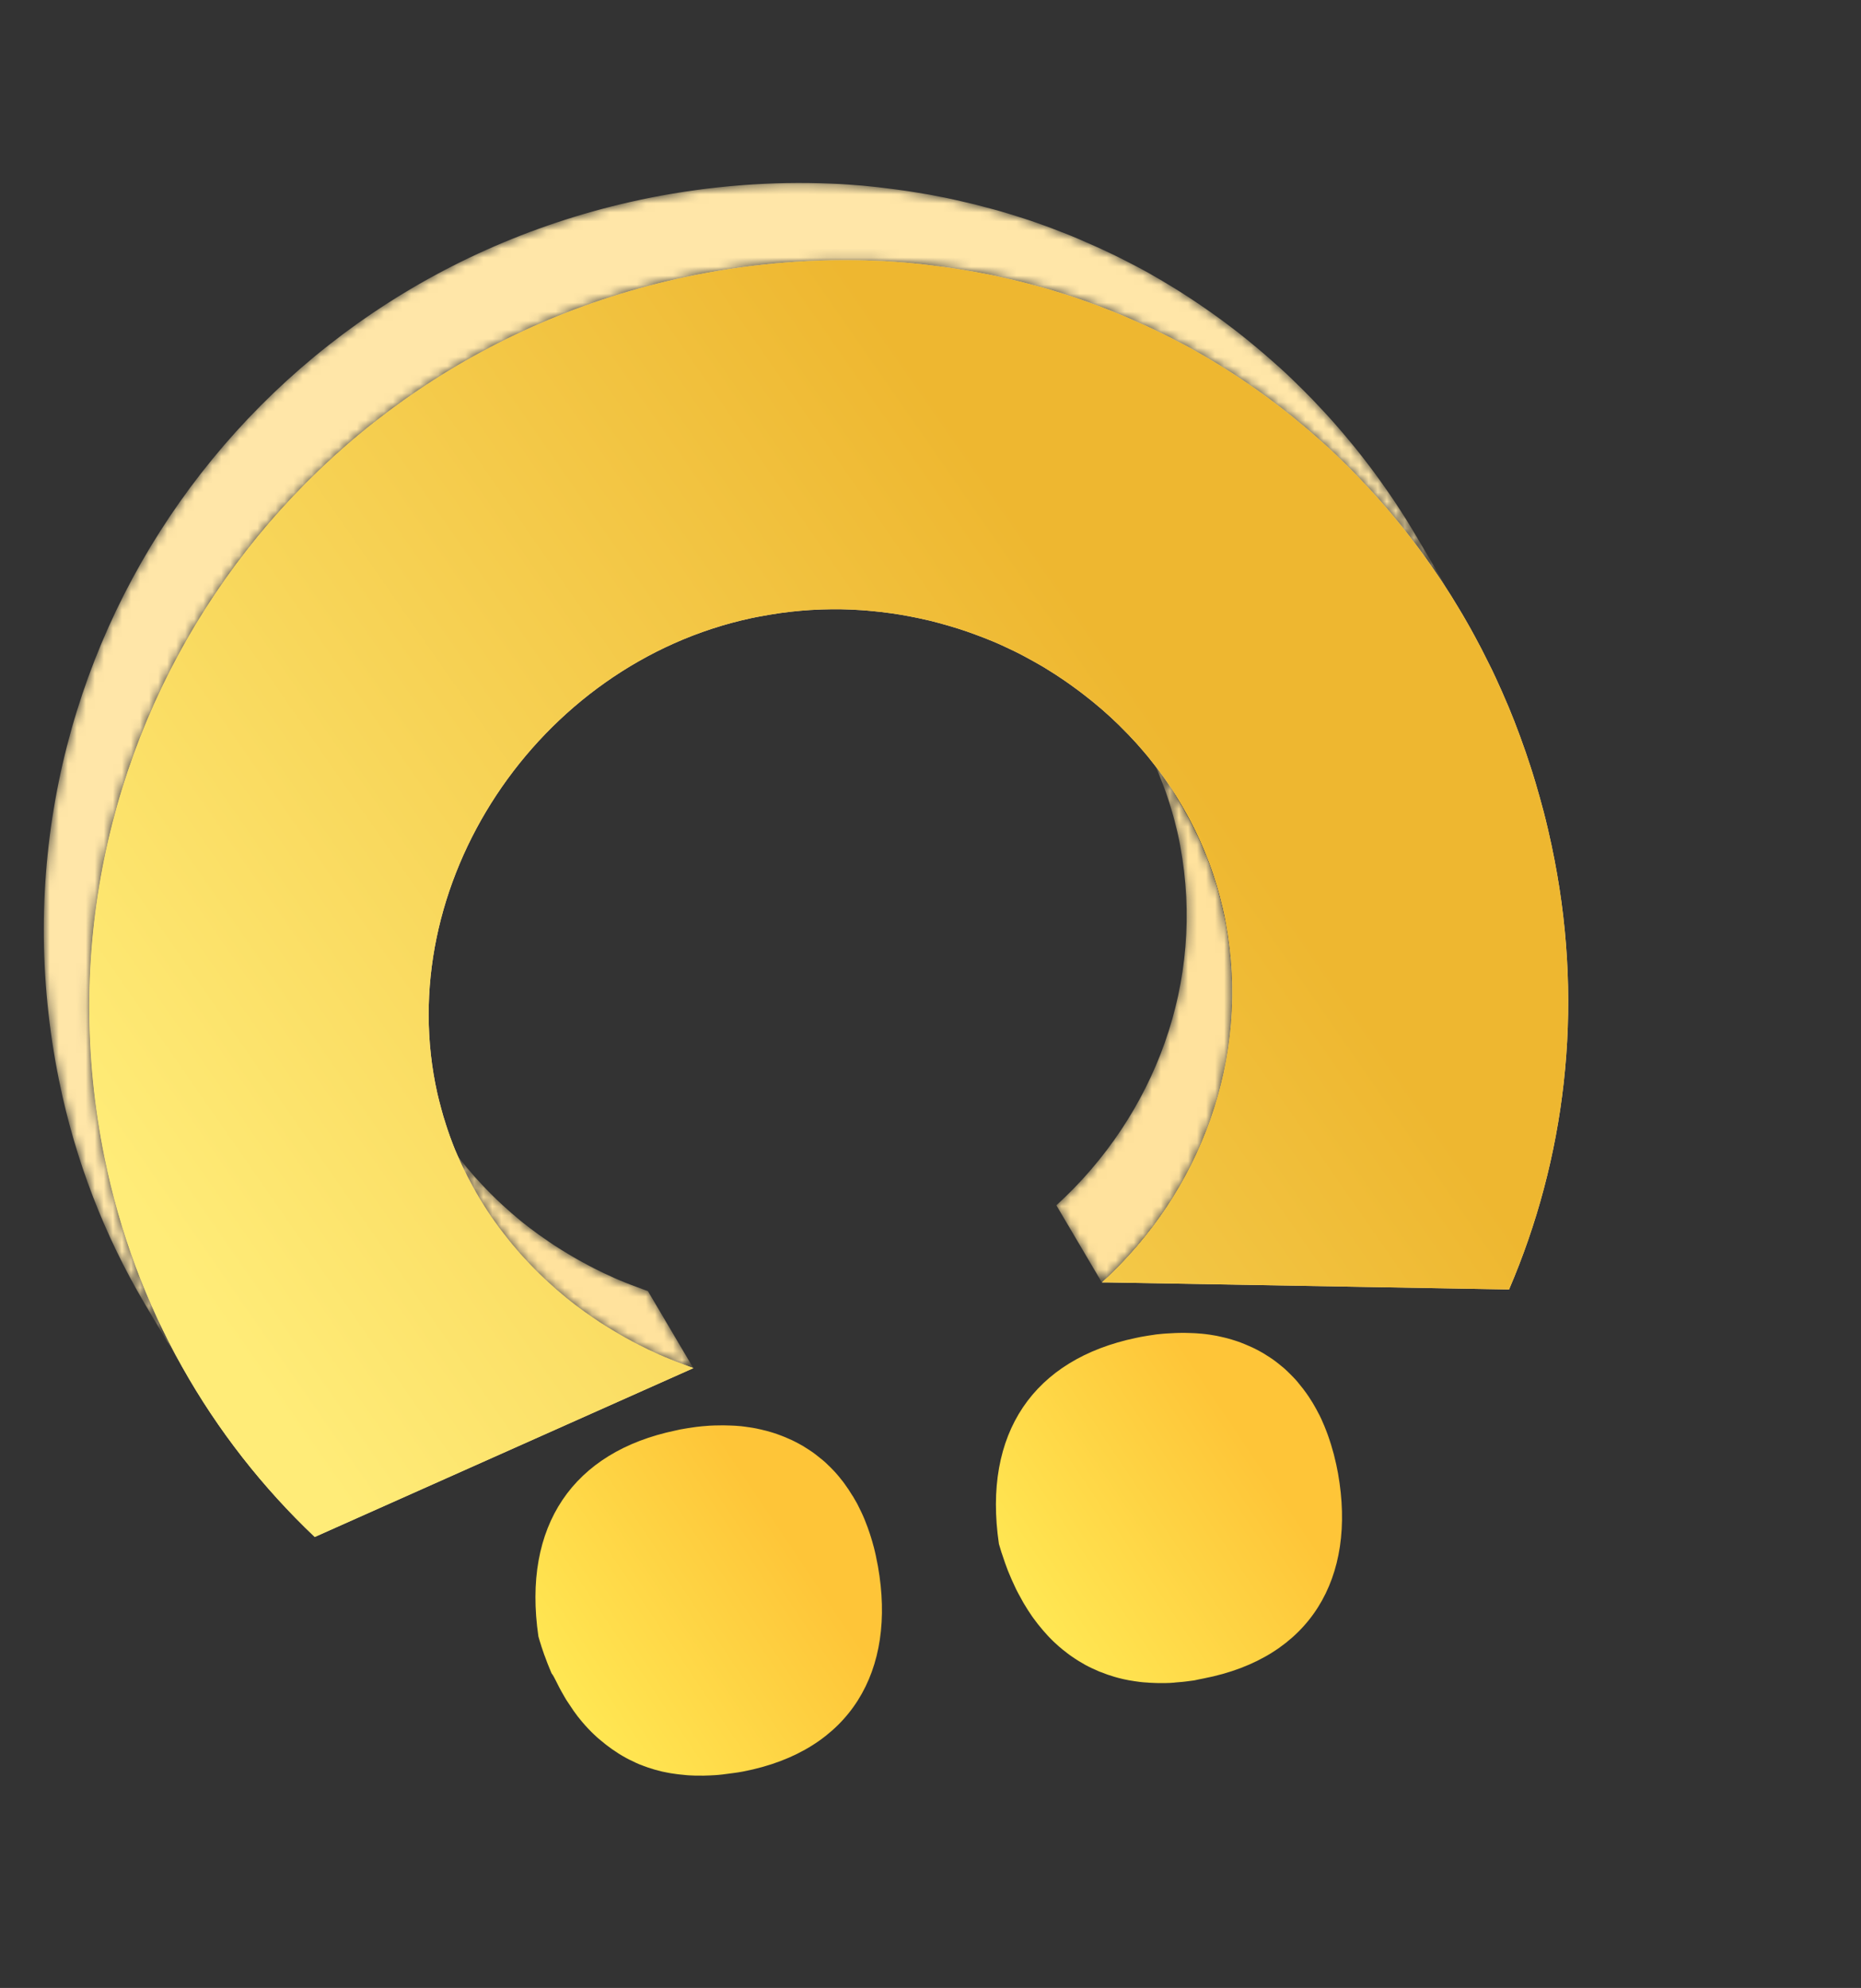
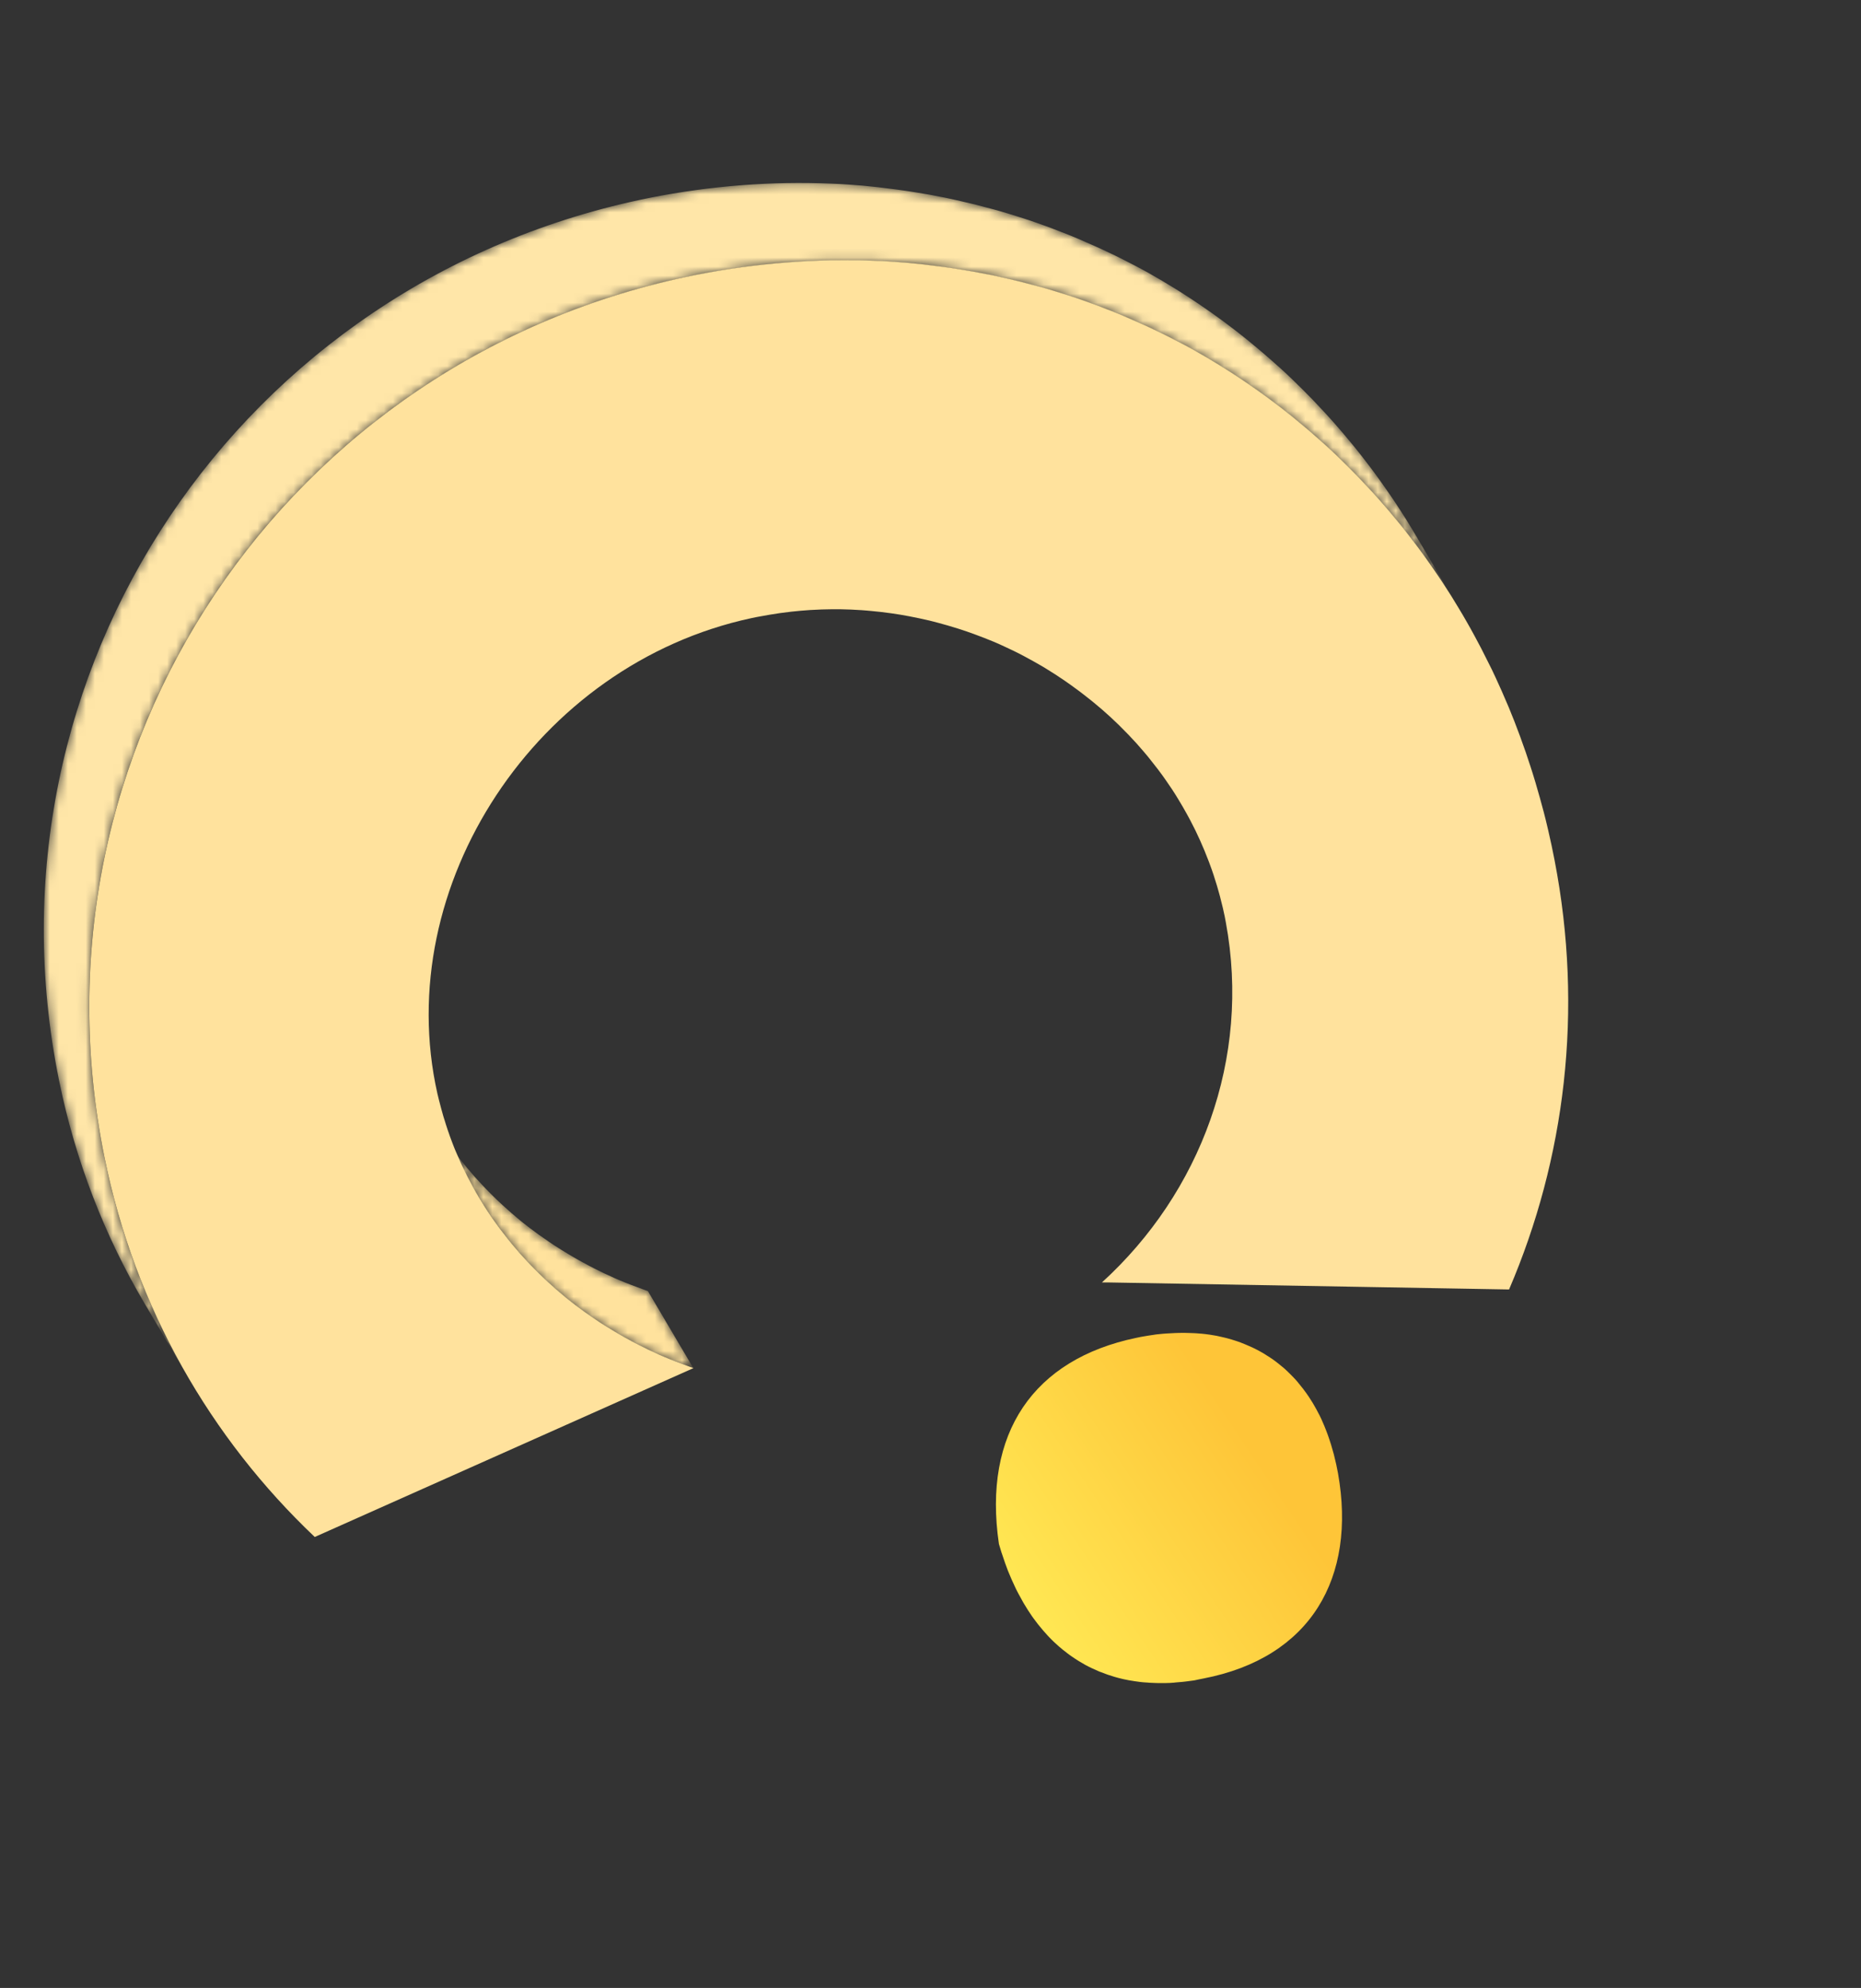
<svg xmlns="http://www.w3.org/2000/svg" width="206" height="220" viewBox="0 0 206 220" fill="none">
  <rect x="0" y="0" width="206" height="220" fill="#333333" stroke="none" />
  <mask id="mask0_7974_882" style="mask-type:luminance" maskUnits="userSpaceOnUse" x="108" y="168" width="6" height="10">
    <path d="M108.31 168.85L113.342 177.379C113.324 177.357 113.322 177.329 113.304 177.307L108.271 168.777C108.278 168.794 108.291 168.828 108.31 168.85Z" fill="white" />
  </mask>
  <g mask="url(#mask0_7974_882)">
    <path d="M113.298 177.318L108.265 168.789C108.284 168.811 108.285 168.84 108.304 168.862L113.336 177.391C113.323 177.357 113.304 177.335 113.298 177.318Z" fill="#FFE753" />
  </g>
  <mask id="mask1_7974_882" style="mask-type:luminance" maskUnits="userSpaceOnUse" x="140" y="146" width="6" height="10">
    <path d="M145.402 155.436L140.369 146.907C140.362 146.89 140.351 146.885 140.344 146.868L145.376 155.397C145.388 155.402 145.395 155.419 145.402 155.436Z" fill="white" />
  </mask>
  <g mask="url(#mask1_7974_882)">
    <path d="M145.402 155.436L140.369 146.907C140.362 146.89 140.351 146.885 140.344 146.868L145.376 155.397C145.388 155.402 145.395 155.419 145.402 155.436Z" fill="#FFE753" />
  </g>
  <mask id="mask2_7974_882" style="mask-type:luminance" maskUnits="userSpaceOnUse" x="140" y="146" width="6" height="10">
    <path d="M145.377 155.397L140.344 146.867C140.312 146.812 140.287 146.773 140.255 146.717L145.288 155.246C145.313 155.285 145.345 155.341 145.377 155.397Z" fill="white" />
  </mask>
  <g mask="url(#mask2_7974_882)">
    <path d="M145.377 155.397L140.344 146.867C140.312 146.812 140.287 146.773 140.255 146.717L145.288 155.246C145.313 155.285 145.345 155.341 145.377 155.397Z" fill="#FFE753" />
  </g>
  <mask id="mask3_7974_882" style="mask-type:luminance" maskUnits="userSpaceOnUse" x="57" y="179" width="6" height="9">
    <path d="M57.384 179.138L62.416 187.668C62.41 187.651 62.391 187.629 62.385 187.612L57.352 179.083C57.364 179.088 57.37 179.105 57.384 179.138Z" fill="white" />
  </mask>
  <g mask="url(#mask3_7974_882)">
    <path d="M62.374 187.607L57.341 179.078C57.348 179.095 57.366 179.117 57.373 179.133L62.406 187.663C62.399 187.646 62.392 187.629 62.374 187.607Z" fill="#FFE29D" />
  </g>
  <mask id="mask4_7974_882" style="mask-type:luminance" maskUnits="userSpaceOnUse" x="47" y="123" width="6" height="10">
    <path d="M47.914 123.92L52.947 132.449C52.954 132.466 52.972 132.488 52.979 132.505L47.946 123.976C47.94 123.959 47.921 123.937 47.914 123.92Z" fill="white" />
  </mask>
  <g mask="url(#mask4_7974_882)">
-     <path d="M52.979 132.505L47.946 123.976C47.94 123.959 47.921 123.937 47.914 123.92L52.947 132.449C52.954 132.466 52.972 132.488 52.979 132.505Z" fill="#FFE29D" />
-   </g>
+     </g>
  <mask id="mask5_7974_882" style="mask-type:luminance" maskUnits="userSpaceOnUse" x="116" y="80" width="21" height="62">
-     <path d="M130.816 89.188L125.784 80.659C125.854 80.787 125.923 80.887 125.975 80.994C126.549 81.997 126.923 82.719 127.28 83.447C127.548 84.025 127.672 84.288 127.796 84.552C128.079 85.192 128.185 85.433 128.285 85.687C128.553 86.362 128.667 86.65 128.781 86.937C129.018 87.585 129.16 87.969 129.286 88.359C129.473 88.929 129.565 89.235 129.656 89.541C129.843 90.209 129.927 90.469 129.993 90.736C130.177 91.445 130.238 91.724 130.312 92.007C130.493 92.785 130.568 93.195 130.642 93.606C133.447 108.618 127.851 123.441 116.931 133.389L121.964 141.918C132.884 131.971 138.485 117.135 135.675 102.135C135.6 101.725 135.509 101.321 135.344 100.536C135.283 100.258 135.209 99.974 135.026 99.265C134.959 98.999 134.881 98.727 134.689 98.07C134.597 97.764 134.505 97.459 134.318 96.888C134.193 96.498 134.051 96.115 133.813 95.466C133.704 95.167 133.591 94.88 133.318 94.216C133.217 93.963 133.105 93.704 132.829 93.081C132.705 92.817 132.581 92.554 132.312 91.976C131.955 91.248 131.581 90.527 131.008 89.523C130.956 89.416 130.887 89.317 130.816 89.188Z" fill="white" />
-   </mask>
+     </mask>
  <g mask="url(#mask5_7974_882)">
    <path d="M130.816 89.188L125.784 80.659C125.854 80.787 125.923 80.887 125.975 80.994C126.549 81.997 126.923 82.719 127.28 83.447C127.548 84.025 127.672 84.288 127.796 84.552C128.079 85.192 128.185 85.433 128.285 85.687C128.553 86.362 128.667 86.65 128.781 86.937C129.018 87.585 129.16 87.969 129.286 88.359C129.473 88.929 129.565 89.235 129.656 89.541C129.843 90.209 129.927 90.469 129.993 90.736C130.177 91.445 130.238 91.724 130.312 92.007C130.493 92.785 130.568 93.195 130.642 93.606C133.447 108.618 127.851 123.441 116.931 133.389L121.964 141.918C132.884 131.971 138.485 117.135 135.675 102.135C135.6 101.725 135.509 101.321 135.344 100.536C135.283 100.258 135.209 99.974 135.026 99.265C134.959 98.999 134.881 98.727 134.689 98.07C134.597 97.764 134.505 97.459 134.318 96.888C134.193 96.498 134.051 96.115 133.813 95.466C133.704 95.167 133.591 94.88 133.318 94.216C133.217 93.963 133.105 93.704 132.829 93.081C132.705 92.817 132.581 92.554 132.312 91.976C131.955 91.248 131.581 90.527 131.008 89.523C130.956 89.416 130.887 89.317 130.816 89.188Z" fill="#FFE29D" />
  </g>
  <mask id="mask6_7974_882" style="mask-type:luminance" maskUnits="userSpaceOnUse" x="47" y="123" width="30" height="29">
    <path d="M76.754 151.418L71.721 142.888C71.345 142.754 70.958 142.614 70.587 142.468C69.959 142.239 69.588 142.092 69.206 141.941C68.858 141.805 68.67 141.723 68.481 141.642C67.986 141.428 67.809 141.351 67.637 141.263C67.413 141.166 67.194 141.058 66.97 140.961C66.793 140.884 66.621 140.796 66.45 140.708C66.231 140.599 66 140.485 65.781 140.377C65.609 140.289 65.449 140.205 65.277 140.117C65.047 140.003 64.821 139.878 64.595 139.752C64.435 139.669 64.275 139.586 64.109 139.486C63.871 139.355 63.651 139.218 63.413 139.087C63.27 138.998 63.122 138.92 62.979 138.83C62.711 138.672 62.448 138.502 62.181 138.345C61.495 137.923 61.137 137.684 60.772 137.428C60.317 137.119 60.006 136.901 59.694 136.682C59.112 136.249 58.878 136.077 58.644 135.906C58.506 135.805 58.373 135.691 58.247 135.595C58.036 135.434 57.826 135.273 57.621 135.1C57.488 134.987 57.343 134.868 57.21 134.755C57.017 134.587 56.818 134.431 56.637 134.269C56.492 134.15 56.352 134.02 56.213 133.89C56.031 133.727 55.849 133.565 55.668 133.402C55.528 133.272 55.389 133.142 55.249 133.011C55.067 132.849 54.891 132.675 54.714 132.5C54.574 132.37 54.452 132.233 54.312 132.103C54.136 131.928 53.959 131.754 53.787 131.568C53.665 131.431 53.525 131.301 53.402 131.164C53.231 130.977 53.059 130.791 52.888 130.605C52.765 130.468 52.637 130.343 52.526 130.211C52.348 130.008 52.182 129.81 52.016 129.612C51.905 129.48 51.788 129.36 51.689 129.233C51.505 129.014 51.331 128.799 51.152 128.567C50.663 127.95 50.458 127.679 50.253 127.409C49.829 126.834 49.586 126.491 49.336 126.131C48.971 125.581 48.79 125.321 48.625 125.054C48.221 124.403 48.082 124.175 47.942 123.947L52.975 132.476C53.114 132.704 53.254 132.933 53.658 133.583C53.822 133.85 54.004 134.111 54.368 134.66C54.607 135.015 54.862 135.363 55.285 135.938C55.49 136.209 55.695 136.479 56.184 137.096C56.369 137.316 56.537 137.543 56.722 137.763C56.833 137.895 56.944 138.027 57.048 138.142C57.215 138.34 57.393 138.542 57.559 138.74C57.682 138.877 57.804 139.014 57.92 139.135C58.092 139.321 58.264 139.507 58.435 139.693C58.558 139.83 58.685 139.955 58.82 140.097C58.997 140.271 59.168 140.458 59.345 140.632C59.484 140.762 59.607 140.899 59.747 141.03C59.923 141.204 60.105 141.366 60.281 141.541C60.421 141.671 60.561 141.801 60.7 141.932C60.882 142.094 61.064 142.257 61.245 142.419C61.385 142.549 61.53 142.668 61.669 142.798C61.863 142.966 62.061 143.122 62.243 143.284C62.376 143.398 62.521 143.516 62.654 143.63C62.859 143.802 63.069 143.963 63.279 144.124C63.417 144.226 63.539 144.334 63.677 144.436C63.911 144.607 64.144 144.778 64.727 145.212C65.038 145.43 65.338 145.644 65.804 145.957C66.163 146.196 66.533 146.44 67.213 146.874C67.476 147.044 67.744 147.201 68.011 147.359C68.154 147.449 68.303 147.527 68.446 147.617C68.683 147.747 68.904 147.885 69.141 148.015C69.301 148.098 69.456 148.193 69.628 148.282C69.853 148.407 70.084 148.521 70.31 148.646C70.482 148.735 70.642 148.818 70.814 148.906C71.032 149.015 71.263 149.128 71.482 149.237C71.654 149.325 71.831 149.402 72.003 149.49C72.222 149.599 72.446 149.696 72.67 149.792C72.847 149.869 73.023 149.945 73.514 150.171C73.702 150.253 73.891 150.334 74.238 150.47C74.609 150.617 74.979 150.763 75.62 150.998C76.007 151.137 76.395 151.277 76.754 151.418Z" fill="white" />
  </mask>
  <g mask="url(#mask6_7974_882)">
    <path d="M76.754 151.418L71.721 142.888C71.345 142.754 70.958 142.614 70.587 142.468C69.959 142.239 69.588 142.092 69.206 141.941C68.858 141.805 68.67 141.723 68.481 141.642C67.986 141.428 67.809 141.351 67.637 141.263C67.413 141.166 67.194 141.058 66.97 140.961C66.793 140.884 66.621 140.796 66.45 140.708C66.231 140.599 66 140.485 65.781 140.377C65.609 140.289 65.449 140.205 65.277 140.117C65.047 140.003 64.821 139.878 64.595 139.752C64.435 139.669 64.275 139.586 64.109 139.486C63.871 139.355 63.651 139.218 63.413 139.087C63.27 138.998 63.122 138.92 62.979 138.83C62.711 138.672 62.448 138.502 62.181 138.345C61.495 137.923 61.137 137.684 60.772 137.428C60.317 137.119 60.006 136.901 59.694 136.682C59.112 136.249 58.878 136.077 58.644 135.906C58.506 135.805 58.373 135.691 58.247 135.595C58.036 135.434 57.826 135.273 57.621 135.1C57.488 134.987 57.343 134.868 57.21 134.755C57.017 134.587 56.818 134.431 56.637 134.269C56.492 134.15 56.352 134.02 56.213 133.89C56.031 133.727 55.849 133.565 55.668 133.402C55.528 133.272 55.389 133.142 55.249 133.011C55.067 132.849 54.891 132.675 54.714 132.5C54.574 132.37 54.452 132.233 54.312 132.103C54.136 131.928 53.959 131.754 53.787 131.568C53.665 131.431 53.525 131.301 53.402 131.164C53.231 130.977 53.059 130.791 52.888 130.605C52.765 130.468 52.637 130.343 52.526 130.211C52.348 130.008 52.182 129.81 52.016 129.612C51.905 129.48 51.788 129.36 51.689 129.233C51.505 129.014 51.331 128.799 51.152 128.567C50.663 127.95 50.458 127.679 50.253 127.409C49.829 126.834 49.586 126.491 49.336 126.131C48.971 125.581 48.79 125.321 48.625 125.054C48.221 124.403 48.082 124.175 47.942 123.947L52.975 132.476C53.114 132.704 53.254 132.933 53.658 133.583C53.822 133.85 54.004 134.111 54.368 134.66C54.607 135.015 54.862 135.363 55.285 135.938C55.49 136.209 55.695 136.479 56.184 137.096C56.369 137.316 56.537 137.543 56.722 137.763C56.833 137.895 56.944 138.027 57.048 138.142C57.215 138.34 57.393 138.542 57.559 138.74C57.682 138.877 57.804 139.014 57.92 139.135C58.092 139.321 58.264 139.507 58.435 139.693C58.558 139.83 58.685 139.955 58.82 140.097C58.997 140.271 59.168 140.458 59.345 140.632C59.484 140.762 59.607 140.899 59.747 141.03C59.923 141.204 60.105 141.366 60.281 141.541C60.421 141.671 60.561 141.801 60.7 141.932C60.882 142.094 61.064 142.257 61.245 142.419C61.385 142.549 61.53 142.668 61.669 142.798C61.863 142.966 62.061 143.122 62.243 143.284C62.376 143.398 62.521 143.516 62.654 143.63C62.859 143.802 63.069 143.963 63.279 144.124C63.417 144.226 63.539 144.334 63.677 144.436C63.911 144.607 64.144 144.778 64.727 145.212C65.038 145.43 65.338 145.644 65.804 145.957C66.163 146.196 66.533 146.44 67.213 146.874C67.476 147.044 67.744 147.201 68.011 147.359C68.154 147.449 68.303 147.527 68.446 147.617C68.683 147.747 68.904 147.885 69.141 148.015C69.301 148.098 69.456 148.193 69.628 148.282C69.853 148.407 70.084 148.521 70.31 148.646C70.482 148.735 70.642 148.818 70.814 148.906C71.032 149.015 71.263 149.128 71.482 149.237C71.654 149.325 71.831 149.402 72.003 149.49C72.222 149.599 72.446 149.696 72.67 149.792C72.847 149.869 73.023 149.945 73.514 150.171C73.702 150.253 73.891 150.334 74.238 150.47C74.609 150.617 74.979 150.763 75.62 150.998C76.007 151.137 76.395 151.277 76.754 151.418Z" fill="#FFE29D" />
  </g>
  <mask id="mask7_7974_882" style="mask-type:luminance" maskUnits="userSpaceOnUse" x="4" y="20" width="158" height="133">
    <path d="M161.775 67.818L156.743 59.289C156.647 59.121 156.546 58.966 156.451 58.799C156.134 58.27 155.887 57.869 155.64 57.469C155.199 56.774 154.947 56.385 154.695 55.996C154.324 55.43 154.023 54.992 153.723 54.554C153.335 53.995 153.084 53.635 152.822 53.27C152.03 52.157 151.403 51.34 150.765 50.519C150.313 49.946 150.052 49.609 149.775 49.279C148.923 48.239 148.264 47.465 147.576 46.691C147.079 46.127 146.779 45.815 146.485 45.492C145.947 44.924 145.592 44.546 145.238 44.169C144.829 43.755 144.499 43.416 144.177 43.095C143.605 42.539 143.294 42.223 142.977 41.919C142.473 41.434 142.091 41.087 141.721 40.746C141.218 40.29 140.903 40.014 140.577 39.733C139.948 39.181 139.579 38.868 139.199 38.55C138.777 38.199 138.385 37.876 137.993 37.553C137.421 37.095 137.108 36.848 136.783 36.596C135.712 35.769 134.903 35.181 134.088 34.605C133.454 34.163 133.13 33.939 132.795 33.711C132.102 33.243 131.69 32.967 131.272 32.702C130.759 32.368 130.383 32.136 130.008 31.904C129.322 31.482 128.977 31.276 128.632 31.071C127.948 30.678 127.526 30.425 127.086 30.179C126.475 29.845 126.125 29.652 125.769 29.47C125.016 29.075 124.637 28.883 124.258 28.691C123.625 28.375 123.175 28.153 122.732 27.948C122.047 27.623 121.698 27.458 121.356 27.311C120.43 26.896 119.876 26.657 119.321 26.417C118.897 26.233 118.467 26.062 118.037 25.89C117.861 25.814 117.679 25.749 117.497 25.684C117.15 25.548 116.802 25.412 116.455 25.276C116.25 25.201 116.032 25.121 115.827 25.047C115.498 24.933 115.187 24.812 114.858 24.698C114.629 24.613 114.406 24.544 114.177 24.459C113.86 24.351 113.555 24.247 113.234 24.15C112.999 24.076 112.765 24.003 112.519 23.925C112.209 23.833 111.904 23.729 111.594 23.637C111.348 23.558 111.097 23.492 110.862 23.419C110.564 23.332 110.254 23.24 109.951 23.164C109.699 23.098 109.448 23.031 109.209 22.97C108.906 22.895 108.595 22.803 108.292 22.727C108.041 22.661 107.79 22.594 107.533 22.54C107.23 22.464 106.927 22.389 106.606 22.321C106.35 22.266 106.099 22.199 105.843 22.145C105.534 22.081 105.231 22.006 104.922 21.943C104.666 21.888 104.41 21.833 104.149 21.79C103.84 21.727 103.515 21.67 103.206 21.607C102.95 21.552 102.7 21.514 102.439 21.471C102.125 21.419 101.8 21.363 101.486 21.311C101.225 21.268 100.976 21.23 100.714 21.187C100.389 21.131 100.07 21.091 99.74 21.046C99.49 21.008 99.24 20.97 98.986 20.944C98.655 20.899 98.308 20.861 97.978 20.816C97.74 20.784 97.497 20.762 97.247 20.725C96.888 20.681 96.536 20.655 96.188 20.617C95.962 20.589 95.731 20.573 95.505 20.546C95.112 20.516 94.719 20.486 94.326 20.456C94.136 20.443 93.934 20.426 93.743 20.413C93.159 20.371 92.571 20.341 91.977 20.322C85.448 20.047 78.738 20.548 71.959 21.886C26.511 30.961 -2.622 74.435 6.531 119.538C8.347 128.483 11.594 136.772 15.979 144.21L21.012 152.739C16.627 145.302 13.38 137.012 11.564 128.068C2.405 82.976 31.539 39.502 77 30.461C83.779 29.122 90.489 28.622 97.018 28.897C97.607 28.927 98.195 28.958 98.784 28.988C98.974 29.001 99.177 29.018 99.367 29.031C99.76 29.061 100.153 29.09 100.546 29.12C100.777 29.136 101.003 29.164 101.229 29.192C101.582 29.218 101.941 29.261 102.288 29.299C102.531 29.32 102.769 29.353 103.018 29.391C103.354 29.424 103.696 29.474 104.027 29.519C104.276 29.557 104.531 29.583 104.78 29.621C105.111 29.666 105.425 29.717 105.755 29.762C106.016 29.805 106.266 29.843 106.527 29.886C106.841 29.938 107.166 29.994 107.48 30.046C107.741 30.089 107.986 30.139 108.247 30.182C108.561 30.233 108.881 30.302 109.189 30.365C109.446 30.42 109.702 30.475 109.963 30.518C110.272 30.581 110.58 30.644 110.884 30.72C111.14 30.774 111.396 30.829 111.647 30.896C111.951 30.971 112.259 31.034 112.574 31.114C112.825 31.181 113.082 31.236 113.333 31.302C113.636 31.378 113.951 31.458 114.25 31.545C114.501 31.611 114.752 31.678 114.991 31.739C115.29 31.826 115.6 31.918 115.903 31.993C116.149 32.072 116.4 32.138 116.635 32.212C116.945 32.304 117.25 32.407 117.56 32.499C117.794 32.573 118.028 32.646 118.274 32.724C118.591 32.833 118.896 32.937 119.218 33.034C119.447 33.119 119.67 33.188 119.899 33.273C120.227 33.387 120.539 33.507 120.868 33.621C121.073 33.696 121.291 33.776 121.496 33.851C121.843 33.987 122.19 34.123 122.538 34.259C122.719 34.324 122.896 34.4 123.078 34.465C123.508 34.637 123.933 34.82 124.362 34.992C124.916 35.231 125.471 35.471 126.397 35.886C126.746 36.05 127.1 36.203 127.773 36.522C128.216 36.728 128.666 36.95 129.299 37.266C129.678 37.458 130.057 37.65 130.81 38.045C131.16 38.238 131.516 38.42 132.127 38.754C132.555 38.995 132.994 39.241 133.673 39.646C134.018 39.851 134.363 40.056 135.048 40.479C135.424 40.711 135.788 40.938 136.313 41.277C136.73 41.542 137.143 41.818 137.836 42.285C138.16 42.509 138.495 42.738 139.129 43.18C139.944 43.756 140.753 44.344 141.824 45.171C142.148 45.423 142.461 45.67 143.034 46.127C143.426 46.451 143.823 46.763 144.24 47.125C144.608 47.438 144.977 47.751 145.618 48.308C145.932 48.584 146.259 48.865 146.762 49.321C147.144 49.667 147.514 50.009 148.018 50.493C148.335 50.798 148.663 51.108 149.217 51.669C149.552 51.996 149.87 52.329 150.279 52.744C150.638 53.109 150.993 53.487 151.526 54.067C151.82 54.39 152.108 54.696 152.617 55.266C153.293 56.034 153.964 56.814 154.816 57.854C155.081 58.179 155.353 58.52 155.805 59.094C156.449 59.904 157.059 60.727 157.863 61.845C158.125 62.21 158.376 62.57 158.764 63.129C159.064 63.567 159.353 64 159.736 64.571C159.988 64.96 160.251 65.354 160.681 66.043C160.928 66.444 161.174 66.845 161.492 67.374C161.579 67.495 161.68 67.651 161.775 67.818Z" fill="white" />
  </mask>
  <g mask="url(#mask7_7974_882)">
    <path d="M161.775 67.818L156.743 59.289C156.647 59.121 156.546 58.966 156.451 58.799C156.134 58.27 155.887 57.869 155.64 57.469C155.199 56.774 154.947 56.385 154.695 55.996C154.324 55.43 154.023 54.992 153.723 54.554C153.335 53.995 153.084 53.635 152.822 53.27C152.03 52.157 151.403 51.34 150.765 50.519C150.313 49.946 150.052 49.609 149.775 49.279C148.923 48.239 148.264 47.465 147.576 46.691C147.079 46.127 146.779 45.815 146.485 45.492C145.947 44.924 145.592 44.546 145.238 44.169C144.829 43.755 144.499 43.416 144.177 43.095C143.605 42.539 143.294 42.223 142.977 41.919C142.473 41.434 142.091 41.087 141.721 40.746C141.218 40.29 140.903 40.014 140.577 39.733C139.948 39.181 139.579 38.868 139.199 38.55C138.777 38.199 138.385 37.876 137.993 37.553C137.421 37.095 137.108 36.848 136.783 36.596C135.712 35.769 134.903 35.181 134.088 34.605C133.454 34.163 133.13 33.939 132.795 33.711C132.102 33.243 131.69 32.967 131.272 32.702C130.759 32.368 130.383 32.136 130.008 31.904C129.322 31.482 128.977 31.276 128.632 31.071C127.948 30.678 127.526 30.425 127.086 30.179C126.475 29.845 126.125 29.652 125.769 29.47C125.016 29.075 124.637 28.883 124.258 28.691C123.625 28.375 123.175 28.153 122.732 27.948C122.047 27.623 121.698 27.458 121.356 27.311C120.43 26.896 119.876 26.657 119.321 26.417C118.897 26.233 118.467 26.062 118.037 25.89C117.861 25.814 117.679 25.749 117.497 25.684C117.15 25.548 116.802 25.412 116.455 25.276C116.25 25.201 116.032 25.121 115.827 25.047C115.498 24.933 115.187 24.812 114.858 24.698C114.629 24.613 114.406 24.544 114.177 24.459C113.86 24.351 113.555 24.247 113.234 24.15C112.999 24.076 112.765 24.003 112.519 23.925C112.209 23.833 111.904 23.729 111.594 23.637C111.348 23.558 111.097 23.492 110.862 23.419C110.564 23.332 110.254 23.24 109.951 23.164C109.699 23.098 109.448 23.031 109.209 22.97C108.906 22.895 108.595 22.803 108.292 22.727C108.041 22.661 107.79 22.594 107.533 22.54C107.23 22.464 106.927 22.389 106.606 22.321C106.35 22.266 106.099 22.199 105.843 22.145C105.534 22.081 105.231 22.006 104.922 21.943C104.666 21.888 104.41 21.833 104.149 21.79C103.84 21.727 103.515 21.67 103.206 21.607C102.95 21.552 102.7 21.514 102.439 21.471C102.125 21.419 101.8 21.363 101.486 21.311C101.225 21.268 100.976 21.23 100.714 21.187C100.389 21.131 100.07 21.091 99.74 21.046C99.49 21.008 99.24 20.97 98.986 20.944C98.655 20.899 98.308 20.861 97.978 20.816C97.74 20.784 97.497 20.762 97.247 20.725C96.888 20.681 96.536 20.655 96.188 20.617C95.962 20.589 95.731 20.573 95.505 20.546C95.112 20.516 94.719 20.486 94.326 20.456C94.136 20.443 93.934 20.426 93.743 20.413C93.159 20.371 92.571 20.341 91.977 20.322C85.448 20.047 78.738 20.548 71.959 21.886C26.511 30.961 -2.622 74.435 6.531 119.538C8.347 128.483 11.594 136.772 15.979 144.21L21.012 152.739C16.627 145.302 13.38 137.012 11.564 128.068C2.405 82.976 31.539 39.502 77 30.461C83.779 29.122 90.489 28.622 97.018 28.897C97.607 28.927 98.195 28.958 98.784 28.988C98.974 29.001 99.177 29.018 99.367 29.031C99.76 29.061 100.153 29.09 100.546 29.12C100.777 29.136 101.003 29.164 101.229 29.192C101.582 29.218 101.941 29.261 102.288 29.299C102.531 29.32 102.769 29.353 103.018 29.391C103.354 29.424 103.696 29.474 104.027 29.519C104.276 29.557 104.531 29.583 104.78 29.621C105.111 29.666 105.425 29.717 105.755 29.762C106.016 29.805 106.266 29.843 106.527 29.886C106.841 29.938 107.166 29.994 107.48 30.046C107.741 30.089 107.986 30.139 108.247 30.182C108.561 30.233 108.881 30.302 109.189 30.365C109.446 30.42 109.702 30.475 109.963 30.518C110.272 30.581 110.58 30.644 110.884 30.72C111.14 30.774 111.396 30.829 111.647 30.896C111.951 30.971 112.259 31.034 112.574 31.114C112.825 31.181 113.082 31.236 113.333 31.302C113.636 31.378 113.951 31.458 114.25 31.545C114.501 31.611 114.752 31.678 114.991 31.739C115.29 31.826 115.6 31.918 115.903 31.993C116.149 32.072 116.4 32.138 116.635 32.212C116.945 32.304 117.25 32.407 117.56 32.499C117.794 32.573 118.028 32.646 118.274 32.724C118.591 32.833 118.896 32.937 119.218 33.034C119.447 33.119 119.67 33.188 119.899 33.273C120.227 33.387 120.539 33.507 120.868 33.621C121.073 33.696 121.291 33.776 121.496 33.851C121.843 33.987 122.19 34.123 122.538 34.259C122.719 34.324 122.896 34.4 123.078 34.465C123.508 34.637 123.933 34.82 124.362 34.992C124.916 35.231 125.471 35.471 126.397 35.886C126.746 36.05 127.1 36.203 127.773 36.522C128.216 36.728 128.666 36.95 129.299 37.266C129.678 37.458 130.057 37.65 130.81 38.045C131.16 38.238 131.516 38.42 132.127 38.754C132.555 38.995 132.994 39.241 133.673 39.646C134.018 39.851 134.363 40.056 135.048 40.479C135.424 40.711 135.788 40.938 136.313 41.277C136.73 41.542 137.143 41.818 137.836 42.285C138.16 42.509 138.495 42.738 139.129 43.18C139.944 43.756 140.753 44.344 141.824 45.171C142.148 45.423 142.461 45.67 143.034 46.127C143.426 46.451 143.823 46.763 144.24 47.125C144.608 47.438 144.977 47.751 145.618 48.308C145.932 48.584 146.259 48.865 146.762 49.321C147.144 49.667 147.514 50.009 148.018 50.493C148.335 50.798 148.663 51.108 149.217 51.669C149.552 51.996 149.87 52.329 150.279 52.744C150.638 53.109 150.993 53.487 151.526 54.067C151.82 54.39 152.108 54.696 152.617 55.266C153.293 56.034 153.964 56.814 154.816 57.854C155.081 58.179 155.353 58.52 155.805 59.094C156.449 59.904 157.059 60.727 157.863 61.845C158.125 62.21 158.376 62.57 158.764 63.129C159.064 63.567 159.353 64 159.736 64.571C159.988 64.96 160.251 65.354 160.681 66.043C160.928 66.444 161.174 66.845 161.492 67.374C161.579 67.495 161.68 67.651 161.775 67.818Z" fill="#FFE6A8" />
  </g>
  <path d="M121.978 141.924L122.594 141.924L167.043 142.704C173.246 128.255 175.308 111.861 172.077 95.182C171.972 94.647 171.856 94.106 171.751 93.571C171.565 92.707 171.467 92.287 171.375 91.883C171.149 90.918 171.022 90.401 170.884 89.879C170.709 89.216 170.585 88.757 170.457 88.309C170.213 87.448 170.086 87.029 169.971 86.616C169.717 85.778 169.562 85.263 169.39 84.755C169.161 84.054 169.022 83.63 168.878 83.218C168.577 82.361 168.42 81.915 168.258 81.481C168.007 80.798 167.818 80.297 167.624 79.807C167.324 79.076 167.175 78.675 167.009 78.282C166.44 76.944 166.018 75.978 165.567 75.013C165.234 74.295 165.051 73.908 164.851 73.528C164.462 72.744 164.223 72.263 163.978 71.793C163.726 71.306 163.483 70.865 163.245 70.413C162.854 69.698 162.643 69.313 162.426 68.939C162.037 68.253 161.77 67.802 161.492 67.346C161.174 66.817 160.928 66.416 160.681 66.015C160.24 65.321 159.988 64.932 159.736 64.543C159.365 63.977 159.064 63.539 158.764 63.101C158.376 62.542 158.125 62.182 157.863 61.816C157.071 60.704 156.444 59.887 155.805 59.066C155.354 58.492 155.093 58.156 154.816 57.826C153.964 56.786 153.305 56.011 152.617 55.238C152.12 54.673 151.82 54.362 151.526 54.039C150.988 53.47 150.633 53.093 150.279 52.716C149.87 52.301 149.54 51.963 149.218 51.641C148.646 51.086 148.335 50.77 148.018 50.465C147.514 49.981 147.132 49.634 146.762 49.292C146.259 48.837 145.944 48.561 145.618 48.28C144.989 47.728 144.62 47.415 144.24 47.097C143.818 46.746 143.426 46.423 143.034 46.099C142.462 45.642 142.149 45.395 141.824 45.142C140.753 44.316 139.944 43.728 139.129 43.152C138.495 42.71 138.171 42.486 137.836 42.257C137.143 41.79 136.73 41.514 136.313 41.249C135.799 40.915 135.424 40.683 135.049 40.451C134.363 40.028 134.018 39.823 133.673 39.618C132.989 39.225 132.567 38.972 132.127 38.726C131.516 38.392 131.166 38.198 130.81 38.017C130.057 37.621 129.678 37.43 129.299 37.238C128.666 36.922 128.216 36.7 127.773 36.494C127.088 36.17 126.739 36.005 126.397 35.857C125.471 35.443 124.916 35.203 124.362 34.964C123.938 34.78 123.508 34.609 123.078 34.437C122.902 34.36 122.72 34.296 122.538 34.231C122.191 34.095 121.843 33.959 121.496 33.823C121.291 33.748 121.073 33.668 120.868 33.593C120.539 33.479 120.228 33.359 119.899 33.245C119.67 33.16 119.447 33.091 119.218 33.006C118.901 32.897 118.596 32.794 118.275 32.696C118.04 32.623 117.806 32.55 117.56 32.471C117.25 32.379 116.945 32.276 116.635 32.184C116.389 32.105 116.138 32.039 115.903 31.965C115.605 31.878 115.295 31.786 114.992 31.711C114.74 31.645 114.489 31.578 114.25 31.517C113.946 31.441 113.636 31.349 113.333 31.274C113.082 31.208 112.831 31.141 112.574 31.086C112.271 31.011 111.968 30.936 111.647 30.867C111.391 30.813 111.14 30.746 110.884 30.691C110.575 30.628 110.272 30.553 109.963 30.489C109.707 30.435 109.451 30.38 109.19 30.337C108.881 30.274 108.556 30.217 108.247 30.154C107.991 30.099 107.741 30.061 107.48 30.018C107.166 29.966 106.841 29.91 106.527 29.858C106.266 29.815 106.017 29.777 105.755 29.734C105.43 29.677 105.111 29.638 104.781 29.593C104.531 29.555 104.282 29.517 104.027 29.491C103.696 29.446 103.349 29.408 103.019 29.363C102.781 29.33 102.538 29.309 102.288 29.271C101.929 29.228 101.577 29.202 101.229 29.163C101.003 29.136 100.772 29.12 100.546 29.092C100.153 29.062 99.76 29.032 99.368 29.003C99.177 28.99 98.975 28.973 98.784 28.96C98.2 28.918 97.612 28.887 97.018 28.869C90.489 28.594 83.779 29.094 77 30.433C31.541 39.503 2.407 82.977 11.565 128.068C14.96 144.791 23.335 159.187 34.841 170.095L76.761 151.406C76.385 151.271 75.997 151.132 75.627 150.986C74.998 150.756 74.627 150.61 74.245 150.458C73.898 150.322 73.709 150.241 73.521 150.159C73.025 149.945 72.848 149.869 72.677 149.781C72.453 149.684 72.234 149.575 72.01 149.478C71.833 149.402 71.661 149.313 71.489 149.225C71.27 149.117 71.039 149.003 70.82 148.894C70.649 148.806 70.489 148.723 70.317 148.635C70.086 148.521 69.86 148.395 69.635 148.27C69.475 148.187 69.315 148.103 69.148 148.003C68.911 147.873 68.69 147.735 68.453 147.605C68.309 147.515 68.161 147.437 68.018 147.347C67.751 147.189 67.488 147.02 67.22 146.862C66.535 146.44 66.176 146.201 65.811 145.945C65.356 145.637 65.045 145.418 64.734 145.2C64.151 144.766 63.917 144.595 63.684 144.424C63.545 144.322 63.413 144.209 63.286 144.112C63.076 143.951 62.866 143.79 62.66 143.618C62.528 143.504 62.383 143.386 62.25 143.272C62.056 143.105 61.858 142.949 61.676 142.786C61.531 142.668 61.392 142.538 61.252 142.407C61.071 142.245 60.889 142.082 60.707 141.92C60.568 141.789 60.428 141.659 60.288 141.529C60.107 141.366 59.93 141.192 59.754 141.018C59.614 140.887 59.491 140.75 59.352 140.62C59.175 140.446 58.998 140.271 58.827 140.085C58.704 139.948 58.565 139.818 58.442 139.681C58.27 139.495 58.099 139.309 57.927 139.123C57.805 138.986 57.677 138.86 57.566 138.728C57.388 138.526 57.221 138.328 57.055 138.13C56.944 137.998 56.828 137.878 56.729 137.751C56.544 137.531 56.371 137.316 56.191 137.085C55.702 136.467 55.497 136.197 55.292 135.926C54.869 135.351 54.625 135.008 54.375 134.648C54.011 134.099 53.829 133.838 53.665 133.571C53.26 132.921 53.121 132.693 52.982 132.464C52.893 132.314 52.809 132.152 52.708 131.996C52.581 131.773 52.453 131.55 52.337 131.332C52.242 131.165 52.158 131.003 52.074 130.84C51.959 130.623 51.843 130.405 51.727 130.187C51.643 130.024 51.553 129.845 51.474 129.671C51.37 129.458 51.259 129.229 51.155 129.016C51.077 128.842 50.998 128.668 50.919 128.494C50.82 128.269 50.721 128.044 50.623 127.82C50.544 127.646 50.47 127.46 50.392 127.286C50.293 127.061 50.211 126.83 50.117 126.594C50.055 126.413 49.977 126.239 49.915 126.058C49.821 125.822 49.744 125.579 49.662 125.347C49.6 125.167 49.533 124.998 49.483 124.822C49.395 124.574 49.323 124.319 49.246 124.076C49.191 123.912 49.141 123.736 49.086 123.573C49.001 123.284 48.922 123.012 48.849 122.728C48.617 121.872 48.519 121.452 48.414 121.015C43.247 97.998 59.411 73.522 83.144 68.414C83.485 68.337 83.821 68.272 84.169 68.213C84.716 68.113 84.96 68.065 85.2 68.029C85.804 67.926 86.073 67.888 86.341 67.85C86.889 67.779 87.232 67.731 87.569 67.695C88.067 67.645 88.331 67.618 88.594 67.592C89.161 67.543 89.419 67.529 89.665 67.51C90.64 67.455 91.324 67.429 91.997 67.426C92.526 67.431 92.779 67.428 93.032 67.425C93.603 67.434 93.891 67.447 94.179 67.459C94.687 67.483 95.028 67.504 95.368 67.525C95.814 67.564 96.102 67.577 96.368 67.608C96.906 67.659 97.161 67.684 97.428 67.716C98.348 67.82 99.004 67.921 99.672 68.028C100.178 68.121 100.427 68.159 100.672 68.208C101.225 68.321 101.498 68.369 101.766 68.429C102.25 68.54 102.582 68.614 102.902 68.682C103.345 68.79 103.608 68.862 103.871 68.933C104.385 69.072 104.636 69.138 104.871 69.211C105.742 69.462 106.381 69.668 107.002 69.881C107.489 70.049 107.719 70.135 107.948 70.22C108.477 70.42 108.729 70.516 108.982 70.611C109.424 70.788 109.695 70.905 109.983 71.015C110.408 71.199 110.773 71.357 111.134 71.527C111.694 71.783 111.961 71.912 112.227 72.041C112.848 72.352 113.091 72.471 113.316 72.596C113.951 72.941 114.189 73.071 114.426 73.202C115.103 73.578 115.425 73.773 115.746 73.968C116.157 74.216 116.497 74.433 116.826 74.645C117.369 75.006 117.608 75.165 117.836 75.319C118.405 75.719 118.632 75.873 118.842 76.034C119.43 76.456 119.67 76.644 119.911 76.832C120.458 77.251 120.766 77.51 121.079 77.757C121.501 78.107 121.755 78.329 122.002 78.534C122.499 78.972 122.711 79.162 122.911 79.346C123.42 79.819 123.627 80.02 123.834 80.221C124.657 81.039 125.218 81.617 125.758 82.215C126.181 82.692 126.366 82.911 126.563 83.136C127 83.647 127.173 83.862 127.353 84.094C127.786 84.645 127.985 84.898 128.183 85.152C128.574 85.671 128.811 85.998 129.043 86.336C129.362 86.795 129.538 87.068 129.72 87.328C130.091 87.894 130.23 88.122 130.376 88.367C130.737 88.957 130.878 89.214 131.024 89.459C131.598 90.463 131.972 91.184 132.329 91.912C132.597 92.49 132.721 92.754 132.845 93.017C133.128 93.657 133.233 93.899 133.334 94.152C133.602 94.828 133.715 95.115 133.829 95.402C134.067 96.051 134.209 96.434 134.334 96.824C134.521 97.395 134.613 97.701 134.705 98.006C134.892 98.675 134.976 98.935 135.042 99.201C135.226 99.911 135.287 100.189 135.36 100.473C135.542 101.251 135.617 101.661 135.691 102.071C138.487 117.135 132.898 131.976 121.978 141.924Z" fill="#FFE29D" />
  <path d="M133.188 185.76C145.11 183.467 150.157 174.606 148.11 163.056C148.045 162.721 147.98 162.385 147.911 162.061C147.896 161.998 147.881 161.936 147.866 161.873C147.791 161.561 147.727 161.254 147.647 160.953C147.632 160.891 147.617 160.828 147.597 160.778C147.517 160.477 147.425 160.171 147.34 159.883C147.242 159.56 147.14 159.278 147.043 158.984C147.028 158.922 146.996 158.866 146.981 158.804C146.874 158.533 146.784 158.257 146.671 157.998C146.651 157.947 146.625 157.88 146.604 157.829C146.492 157.571 146.38 157.312 146.268 157.054C146.124 156.74 145.995 156.488 145.86 156.248C145.829 156.192 145.797 156.136 145.777 156.086C145.642 155.846 145.52 155.611 145.381 155.383C145.349 155.327 145.324 155.288 145.292 155.232C145.152 155.004 145.02 154.793 144.875 154.577C144.687 154.299 144.531 154.078 144.37 153.868C144.333 153.824 144.301 153.768 144.264 153.724C144.103 153.515 143.948 153.322 143.782 153.124C143.745 153.08 143.708 153.036 143.683 152.997C143.528 152.805 143.356 152.618 143.192 152.449C142.971 152.214 142.783 152.035 142.606 151.86C142.569 151.816 142.516 151.779 142.479 151.735C142.302 151.561 142.109 151.393 141.922 151.243C141.88 151.21 141.838 151.178 141.807 151.151C141.621 151 141.427 150.833 141.235 150.694C140.995 150.506 140.779 150.357 140.57 150.225C140.528 150.192 140.486 150.16 140.427 150.135C140.219 150.003 140.01 149.87 139.801 149.738C139.754 149.718 139.712 149.685 139.676 149.67C139.463 149.55 139.249 149.429 139.03 149.321C138.757 149.175 138.521 149.073 138.285 148.971C138.238 148.951 138.179 148.925 138.132 148.905C137.92 148.813 137.707 148.721 137.478 148.636C137.443 148.621 137.407 148.605 137.36 148.585C137.108 148.49 136.85 148.406 136.592 148.323C136.504 148.299 136.428 148.28 136.346 148.245C136.159 148.192 135.972 148.139 135.796 148.091C135.697 148.062 135.609 148.038 135.505 148.021C135.329 147.973 135.137 147.932 134.957 147.896C134.869 147.872 134.776 147.86 134.689 147.836C134.444 147.787 134.195 147.749 133.945 147.711C133.563 147.657 133.284 147.621 133.001 147.597C132.908 147.584 132.827 147.578 132.729 147.577C132.527 147.56 132.325 147.542 132.117 147.537C132.008 147.531 131.91 147.531 131.8 147.525C131.593 147.52 131.385 147.514 131.178 147.508C131.08 147.508 130.982 147.508 130.884 147.507C130.603 147.512 130.309 147.511 130.022 147.527C129.666 147.541 129.351 147.558 129.047 147.581C128.944 147.592 128.841 147.604 128.743 147.604C128.526 147.622 128.303 147.651 128.085 147.669C127.97 147.675 127.862 147.699 127.743 147.717C127.52 147.747 127.297 147.776 127.069 147.818C126.966 147.829 126.875 147.846 126.767 147.869C126.436 147.922 126.117 147.98 125.776 148.057C114.411 150.422 108.767 158.591 110.573 170.862C110.665 171.168 110.756 171.473 110.848 171.779C110.875 171.846 110.89 171.909 110.917 171.976C111.014 172.27 111.116 172.552 111.206 172.829C111.221 172.892 111.253 172.947 111.268 173.01C111.356 173.258 111.457 173.511 111.545 173.76C111.566 173.81 111.586 173.861 111.606 173.912C111.713 174.182 111.825 174.44 111.937 174.699C111.964 174.766 112.003 174.839 112.029 174.907C112.142 175.165 112.266 175.429 112.383 175.675C112.403 175.726 112.428 175.765 112.448 175.815C112.564 176.033 112.663 176.258 112.784 176.464C112.816 176.52 112.854 176.593 112.886 176.648C113.008 176.883 113.148 177.111 113.27 177.346C113.314 177.407 113.341 177.475 113.384 177.536C113.517 177.747 113.638 177.953 113.77 178.164C113.796 178.203 113.821 178.242 113.846 178.281C113.979 178.492 114.116 178.692 114.254 178.891C114.298 178.952 114.341 179.013 114.385 179.074C114.534 179.278 114.684 179.483 114.839 179.676C114.876 179.72 114.919 179.78 114.956 179.824C115.092 179.995 115.228 180.166 115.37 180.325C115.407 180.369 115.444 180.413 115.481 180.457C115.64 180.638 115.812 180.824 115.971 181.005C116.02 181.054 116.076 181.12 116.124 181.169C116.301 181.343 116.461 181.524 116.642 181.687C116.684 181.719 116.71 181.758 116.752 181.79C116.91 181.942 117.073 182.083 117.224 182.218C117.278 182.256 117.315 182.3 117.369 182.337C117.551 182.499 117.738 182.65 117.929 182.789C117.983 182.826 118.037 182.864 118.074 182.908C118.266 183.047 118.441 183.192 118.638 183.319C118.895 183.501 119.104 183.633 119.313 183.765C119.367 183.802 119.414 183.823 119.468 183.86C119.677 183.992 119.891 184.113 120.104 184.233C120.152 184.253 120.194 184.286 120.229 184.301C120.436 184.404 120.638 184.52 120.851 184.612C121.164 184.761 121.388 184.858 121.624 184.96C121.706 184.995 121.777 185.026 121.865 185.05C122.042 185.126 122.224 185.191 122.394 185.251C122.464 185.281 122.54 185.3 122.623 185.336C122.869 185.414 123.115 185.492 123.361 185.571C123.659 185.658 123.922 185.729 124.19 185.789C124.266 185.808 124.33 185.822 124.406 185.84C124.61 185.887 124.802 185.928 125.011 185.962C125.087 185.981 125.18 185.993 125.261 186C125.493 186.045 125.719 186.072 125.957 186.105C126.009 186.114 126.05 186.117 126.102 186.126C126.38 186.162 126.676 186.192 126.964 186.204C127.033 186.206 127.102 186.208 127.166 186.222C127.397 186.238 127.617 186.248 127.853 186.253C127.951 186.253 128.032 186.26 128.129 186.26C128.354 186.259 128.59 186.263 128.814 186.262C128.883 186.264 128.969 186.259 129.039 186.261C129.349 186.256 129.648 186.245 129.968 186.215C130.014 186.207 130.071 186.204 130.117 186.195C130.375 186.181 130.638 186.155 130.901 186.129C131.004 186.117 131.107 186.106 131.21 186.094C131.445 186.07 131.667 186.04 131.907 186.004C132.01 185.992 132.101 185.976 132.204 185.964C132.533 185.882 132.864 185.83 133.188 185.76Z" fill="url(#paint0_linear_7974_882)" />
-   <path d="M82.262 196.049C94.184 193.756 99.232 184.895 97.184 173.346C97.119 173.01 97.055 172.674 96.985 172.35C96.97 172.287 96.955 172.225 96.951 172.168C96.877 171.855 96.813 171.548 96.733 171.247C96.718 171.185 96.703 171.123 96.683 171.072C96.603 170.771 96.517 170.454 96.42 170.16C96.328 169.855 96.231 169.561 96.122 169.262C96.102 169.211 96.087 169.149 96.067 169.098C95.965 168.816 95.858 168.546 95.751 168.276C95.731 168.225 95.71 168.174 95.69 168.124C95.583 167.853 95.459 167.59 95.335 167.326C95.205 167.046 95.069 166.777 94.94 166.525C94.908 166.47 94.888 166.419 94.856 166.363C94.722 166.123 94.587 165.883 94.448 165.655C94.428 165.604 94.391 165.56 94.354 165.517C94.215 165.288 94.075 165.06 93.931 164.844C93.75 164.583 93.594 164.362 93.437 164.141C93.4 164.097 93.363 164.053 93.331 163.997C93.17 163.787 93.016 163.594 92.849 163.396C92.812 163.353 92.775 163.309 92.738 163.265C92.579 163.084 92.424 162.891 92.247 162.717C92.027 162.481 91.839 162.302 91.65 162.123C91.613 162.079 91.571 162.046 91.522 161.997C91.346 161.823 91.153 161.655 90.966 161.505C90.924 161.473 90.882 161.44 90.84 161.408C90.653 161.257 90.454 161.102 90.267 160.951C90.015 160.758 89.811 160.614 89.591 160.477C89.549 160.444 89.507 160.412 89.459 160.392C89.251 160.26 89.042 160.127 88.833 159.995C88.786 159.975 88.744 159.943 88.697 159.922C88.483 159.802 88.269 159.681 88.05 159.573C87.777 159.427 87.541 159.325 87.294 159.218C87.246 159.197 87.199 159.177 87.14 159.151C86.928 159.06 86.704 158.963 86.487 158.883C86.128 158.742 85.87 158.658 85.612 158.575C85.536 158.556 85.454 158.52 85.378 158.502C85.191 158.449 85.004 158.396 84.817 158.343C84.717 158.314 84.63 158.29 84.525 158.273C84.338 158.22 84.158 158.184 83.965 158.143C83.878 158.119 83.785 158.107 83.697 158.083C83.453 158.033 83.203 157.996 82.954 157.958C82.588 157.898 82.305 157.873 82.015 157.832C81.922 157.82 81.841 157.813 81.743 157.812C81.541 157.795 81.338 157.777 81.131 157.772C81.021 157.766 80.923 157.766 80.814 157.76C80.606 157.755 80.399 157.749 80.191 157.743C80.094 157.743 79.996 157.743 79.898 157.742C79.616 157.747 79.334 157.751 79.053 157.755C78.685 157.764 78.381 157.787 78.061 157.816C77.958 157.828 77.855 157.839 77.757 157.839C77.539 157.857 77.333 157.88 77.111 157.909C76.991 157.927 76.876 157.934 76.768 157.957C76.545 157.987 76.323 158.016 76.095 158.058C75.992 158.069 75.901 158.086 75.793 158.109C75.462 158.162 75.143 158.22 74.814 158.302C63.437 160.662 57.804 168.836 59.598 181.102C59.685 181.419 59.777 181.725 59.88 182.036C59.895 182.098 59.922 182.166 59.937 182.228C60.034 182.522 60.131 182.816 60.233 183.098C60.248 183.16 60.28 183.216 60.3 183.267C60.395 183.532 60.496 183.785 60.584 184.034C60.604 184.084 60.618 184.118 60.638 184.169C60.745 184.439 60.864 184.714 60.971 184.984C60.998 185.052 61.03 185.108 61.045 185.17C61.236 185.407 61.36 185.671 61.489 185.922C61.652 186.259 61.774 186.493 61.897 186.728C61.917 186.779 61.954 186.823 61.974 186.874C62.108 187.113 62.237 187.365 62.377 187.593C62.408 187.649 62.44 187.705 62.472 187.761C62.606 188.001 62.746 188.229 62.902 188.45C63.072 188.706 63.223 188.939 63.379 189.16C63.411 189.216 63.448 189.26 63.48 189.316C63.636 189.537 63.785 189.742 63.947 189.951C63.972 189.99 64.009 190.034 64.039 190.061C64.194 190.254 64.336 190.442 64.496 190.623C64.736 190.909 64.92 191.1 65.091 191.286C65.128 191.33 65.165 191.374 65.207 191.406C65.379 191.592 65.567 191.772 65.755 191.951C65.993 192.179 66.174 192.342 66.349 192.488C66.391 192.52 66.422 192.547 66.464 192.579C66.657 192.747 66.844 192.897 67.043 193.053C67.085 193.085 67.127 193.117 67.169 193.15C67.367 193.305 67.571 193.449 67.763 193.588C68.002 193.748 68.206 193.892 68.426 194.029C68.468 194.061 68.515 194.082 68.557 194.114C68.766 194.246 68.992 194.372 69.206 194.492C69.241 194.507 69.283 194.539 69.319 194.555C69.521 194.67 69.728 194.774 69.94 194.865C70.272 195.037 70.496 195.134 70.72 195.23C70.802 195.266 70.873 195.297 70.961 195.321C71.138 195.397 71.308 195.457 71.49 195.521C71.561 195.552 71.648 195.576 71.719 195.606C71.953 195.68 72.188 195.753 72.422 195.826C72.732 195.918 73 195.978 73.263 196.05C73.339 196.068 73.415 196.087 73.507 196.099C73.7 196.14 73.892 196.182 74.101 196.216C74.194 196.228 74.269 196.247 74.362 196.259C74.583 196.298 74.809 196.326 75.035 196.354C75.087 196.362 75.139 196.371 75.209 196.373C75.487 196.409 75.77 196.434 76.053 196.458C76.134 196.465 76.204 196.467 76.284 196.474C76.504 196.485 76.711 196.491 76.93 196.501C77.028 196.502 77.126 196.502 77.224 196.502C77.448 196.501 77.668 196.512 77.88 196.506C77.966 196.501 78.047 196.508 78.121 196.498C78.42 196.487 78.73 196.482 79.034 196.459C79.091 196.456 79.149 196.453 79.206 196.449C79.464 196.435 79.716 196.404 79.979 196.378C80.082 196.366 80.185 196.355 80.276 196.338C80.511 196.313 80.733 196.284 80.973 196.247C81.076 196.236 81.167 196.219 81.27 196.208C81.596 196.167 81.927 196.114 82.262 196.049Z" fill="url(#paint1_linear_7974_882)" />
-   <path d="M121.977 141.922L122.593 141.922L167.042 142.702C173.245 128.253 175.307 111.859 172.076 95.18C171.971 94.644 171.855 94.104 171.75 93.569C171.564 92.705 171.466 92.285 171.374 91.881C171.148 90.916 171.021 90.399 170.883 89.877C170.708 89.214 170.584 88.755 170.456 88.307C170.212 87.446 170.085 87.028 169.97 86.614C169.716 85.776 169.561 85.261 169.389 84.753C169.16 84.052 169.021 83.629 168.877 83.216C168.576 82.359 168.419 81.913 168.257 81.479C168.006 80.796 167.817 80.295 167.623 79.805C167.323 79.074 167.174 78.673 167.008 78.28C166.439 76.942 166.017 75.976 165.566 75.011C165.233 74.293 165.05 73.906 164.85 73.526C164.461 72.742 164.222 72.261 163.977 71.791C163.725 71.305 163.482 70.864 163.244 70.411C162.853 69.696 162.642 69.311 162.425 68.937C162.036 68.251 161.769 67.8 161.491 67.344C161.174 66.815 160.927 66.414 160.68 66.013C160.239 65.319 159.987 64.93 159.735 64.541C159.364 63.975 159.063 63.537 158.763 63.099C158.375 62.54 158.124 62.18 157.862 61.815C157.07 60.702 156.443 59.885 155.805 59.064C155.353 58.49 155.092 58.154 154.815 57.824C153.963 56.784 153.304 56.009 152.616 55.236C152.119 54.671 151.819 54.36 151.525 54.037C150.987 53.468 150.632 53.091 150.278 52.714C149.869 52.299 149.539 51.961 149.217 51.639C148.645 51.084 148.334 50.768 148.017 50.463C147.513 49.979 147.131 49.632 146.761 49.29C146.258 48.835 145.943 48.559 145.617 48.278C144.988 47.726 144.619 47.413 144.239 47.095C143.817 46.744 143.425 46.421 143.033 46.097C142.461 45.64 142.148 45.393 141.823 45.141C140.753 44.314 139.943 43.726 139.128 43.15C138.494 42.708 138.17 42.484 137.835 42.255C137.142 41.788 136.73 41.511 136.312 41.247C135.799 40.913 135.423 40.681 135.048 40.449C134.362 40.026 134.017 39.821 133.672 39.616C132.988 39.223 132.566 38.97 132.126 38.724C131.515 38.39 131.165 38.196 130.809 38.015C130.056 37.62 129.677 37.428 129.299 37.236C128.665 36.92 128.215 36.698 127.772 36.492C127.087 36.168 126.738 36.003 126.396 35.855C125.47 35.441 124.916 35.201 124.361 34.962C123.937 34.778 123.507 34.607 123.077 34.435C122.901 34.358 122.719 34.294 122.537 34.229C122.19 34.093 121.842 33.957 121.495 33.821C121.29 33.746 121.072 33.666 120.867 33.591C120.538 33.477 120.227 33.357 119.898 33.243C119.669 33.158 119.446 33.089 119.217 33.004C118.9 32.895 118.595 32.791 118.274 32.694C118.039 32.621 117.805 32.548 117.559 32.469C117.249 32.377 116.944 32.274 116.634 32.182C116.388 32.103 116.137 32.037 115.902 31.963C115.604 31.876 115.294 31.784 114.991 31.709C114.739 31.643 114.488 31.576 114.249 31.515C113.946 31.439 113.635 31.347 113.332 31.272C113.081 31.206 112.83 31.139 112.573 31.084C112.27 31.009 111.967 30.934 111.646 30.866C111.39 30.811 111.139 30.744 110.883 30.689C110.574 30.626 110.271 30.551 109.962 30.488C109.706 30.433 109.45 30.378 109.189 30.335C108.88 30.272 108.555 30.215 108.246 30.152C107.99 30.097 107.74 30.059 107.479 30.016C107.165 29.964 106.84 29.908 106.526 29.856C106.265 29.813 106.016 29.775 105.754 29.732C105.429 29.676 105.11 29.636 104.78 29.591C104.53 29.553 104.281 29.515 104.026 29.489C103.695 29.444 103.348 29.406 103.018 29.361C102.78 29.328 102.537 29.307 102.287 29.27C101.928 29.226 101.576 29.2 101.228 29.162C101.002 29.134 100.771 29.118 100.545 29.09C100.152 29.06 99.76 29.03 99.367 29.001C99.176 28.988 98.974 28.971 98.783 28.958C98.2 28.916 97.611 28.886 97.017 28.867C90.488 28.592 83.778 29.092 76.999 30.431C31.54 39.501 2.406 82.975 11.564 128.066C14.959 144.789 23.334 159.185 34.84 170.093L76.76 151.404C76.384 151.269 75.996 151.13 75.626 150.984C74.997 150.754 74.626 150.608 74.244 150.456C73.897 150.32 73.708 150.239 73.52 150.157C73.024 149.943 72.847 149.867 72.676 149.779C72.452 149.682 72.233 149.573 72.009 149.476C71.832 149.4 71.66 149.312 71.488 149.223C71.269 149.115 71.038 149.001 70.819 148.892C70.648 148.804 70.488 148.721 70.316 148.633C70.085 148.519 69.859 148.393 69.634 148.268C69.474 148.185 69.314 148.102 69.147 148.001C68.91 147.871 68.689 147.734 68.452 147.603C68.308 147.513 68.16 147.435 68.017 147.345C67.749 147.187 67.487 147.018 67.219 146.86C66.534 146.438 66.175 146.199 65.81 145.943C65.356 145.635 65.044 145.416 64.733 145.198C64.15 144.764 63.916 144.593 63.682 144.422C63.544 144.32 63.412 144.207 63.285 144.11C63.075 143.949 62.865 143.788 62.659 143.616C62.526 143.502 62.382 143.384 62.249 143.27C62.055 143.103 61.857 142.947 61.675 142.784C61.53 142.666 61.391 142.536 61.251 142.405C61.069 142.243 60.888 142.08 60.706 141.918C60.567 141.787 60.427 141.657 60.287 141.527C60.106 141.364 59.929 141.19 59.752 141.016C59.613 140.885 59.49 140.748 59.351 140.618C59.174 140.444 58.997 140.269 58.826 140.083C58.703 139.946 58.564 139.816 58.441 139.679C58.269 139.493 58.098 139.307 57.926 139.121C57.804 138.984 57.676 138.858 57.565 138.727C57.387 138.524 57.22 138.326 57.054 138.128C56.943 137.996 56.827 137.876 56.728 137.749C56.543 137.529 56.37 137.314 56.19 137.083C55.701 136.465 55.496 136.195 55.291 135.924C54.868 135.349 54.624 135.006 54.374 134.646C54.01 134.097 53.828 133.836 53.664 133.569C53.259 132.919 53.12 132.691 52.981 132.462C52.892 132.312 52.808 132.15 52.707 131.994C52.58 131.771 52.452 131.548 52.337 131.33C52.241 131.163 52.157 131.001 52.073 130.839C51.958 130.621 51.842 130.403 51.726 130.185C51.642 130.022 51.552 129.843 51.473 129.669C51.369 129.456 51.258 129.227 51.154 129.014C51.076 128.84 50.997 128.666 50.918 128.492C50.819 128.267 50.721 128.043 50.622 127.818C50.543 127.644 50.469 127.458 50.391 127.284C50.292 127.059 50.21 126.828 50.116 126.592C50.054 126.411 49.975 126.237 49.914 126.056C49.82 125.82 49.743 125.577 49.661 125.345C49.599 125.165 49.532 124.996 49.482 124.82C49.394 124.572 49.322 124.317 49.245 124.074C49.19 123.91 49.14 123.734 49.085 123.571C48.999 123.282 48.921 123.01 48.848 122.726C48.616 121.87 48.518 121.45 48.413 121.013C43.246 97.996 59.41 73.52 83.143 68.412C83.484 68.335 83.82 68.27 84.168 68.211C84.715 68.111 84.959 68.063 85.199 68.027C85.803 67.924 86.072 67.886 86.34 67.848C86.888 67.777 87.231 67.73 87.569 67.693C88.066 67.643 88.329 67.617 88.593 67.59C89.16 67.541 89.418 67.527 89.664 67.508C90.639 67.453 91.323 67.427 91.996 67.424C92.525 67.429 92.778 67.426 93.031 67.424C93.602 67.432 93.89 67.445 94.178 67.457C94.686 67.481 95.027 67.502 95.368 67.523C95.813 67.562 96.101 67.575 96.368 67.606C96.906 67.656 97.16 67.683 97.427 67.714C98.347 67.818 99.003 67.919 99.671 68.026C100.177 68.119 100.426 68.157 100.671 68.206C101.224 68.319 101.497 68.367 101.765 68.427C102.249 68.538 102.581 68.612 102.901 68.68C103.344 68.788 103.607 68.86 103.87 68.931C104.384 69.07 104.635 69.136 104.87 69.21C105.741 69.46 106.38 69.666 107.001 69.879C107.488 70.047 107.718 70.133 107.947 70.218C108.476 70.418 108.729 70.514 108.981 70.609C109.423 70.786 109.694 70.903 109.982 71.013C110.407 71.197 110.772 71.355 111.133 71.525C111.694 71.781 111.96 71.91 112.226 72.039C112.847 72.35 113.09 72.469 113.315 72.594C113.95 72.939 114.188 73.069 114.425 73.2C115.102 73.576 115.424 73.771 115.745 73.966C116.156 74.214 116.496 74.431 116.825 74.643C117.368 75.004 117.607 75.163 117.835 75.317C118.404 75.717 118.631 75.871 118.841 76.032C119.429 76.454 119.669 76.642 119.91 76.83C120.457 77.249 120.765 77.508 121.078 77.755C121.5 78.105 121.754 78.327 122.001 78.532C122.498 78.97 122.71 79.16 122.91 79.344C123.42 79.817 123.626 80.018 123.833 80.219C124.656 81.037 125.217 81.615 125.757 82.213C126.18 82.69 126.365 82.909 126.562 83.134C126.999 83.645 127.172 83.86 127.352 84.092C127.785 84.643 127.984 84.897 128.182 85.15C128.573 85.669 128.81 85.996 129.042 86.334C129.361 86.793 129.537 87.066 129.719 87.326C130.09 87.892 130.229 88.12 130.375 88.365C130.736 88.955 130.877 89.212 131.023 89.457C131.597 90.461 131.971 91.182 132.328 91.911C132.596 92.488 132.72 92.752 132.844 93.015C133.127 93.656 133.232 93.897 133.333 94.15C133.601 94.826 133.714 95.113 133.828 95.4C134.066 96.049 134.208 96.432 134.333 96.822C134.521 97.393 134.612 97.699 134.704 98.004C134.891 98.673 134.975 98.933 135.041 99.2C135.225 99.909 135.286 100.187 135.359 100.471C135.541 101.249 135.616 101.659 135.69 102.069C138.486 117.133 132.897 131.974 121.977 141.922Z" fill="url(#paint2_linear_7974_882)" />
  <defs>
    <linearGradient id="paint0_linear_7974_882" x1="103.665" y1="177.197" x2="142.55" y2="151.084" gradientUnits="userSpaceOnUse">
      <stop offset="0.171" stop-color="#FFE753" />
      <stop offset="0.821" stop-color="#FEC538" />
    </linearGradient>
    <linearGradient id="paint1_linear_7974_882" x1="52.696" y1="187.44" x2="91.568" y2="161.29" gradientUnits="userSpaceOnUse">
      <stop offset="0.171" stop-color="#FFE753" />
      <stop offset="0.821" stop-color="#FEC538" />
    </linearGradient>
    <linearGradient id="paint2_linear_7974_882" x1="-13.725" y1="149.102" x2="142.649" y2="40.514" gradientUnits="userSpaceOnUse">
      <stop offset="0.171" stop-color="#FFEC78" />
      <stop offset="0.821" stop-color="#EEB730" />
    </linearGradient>
  </defs>
</svg>